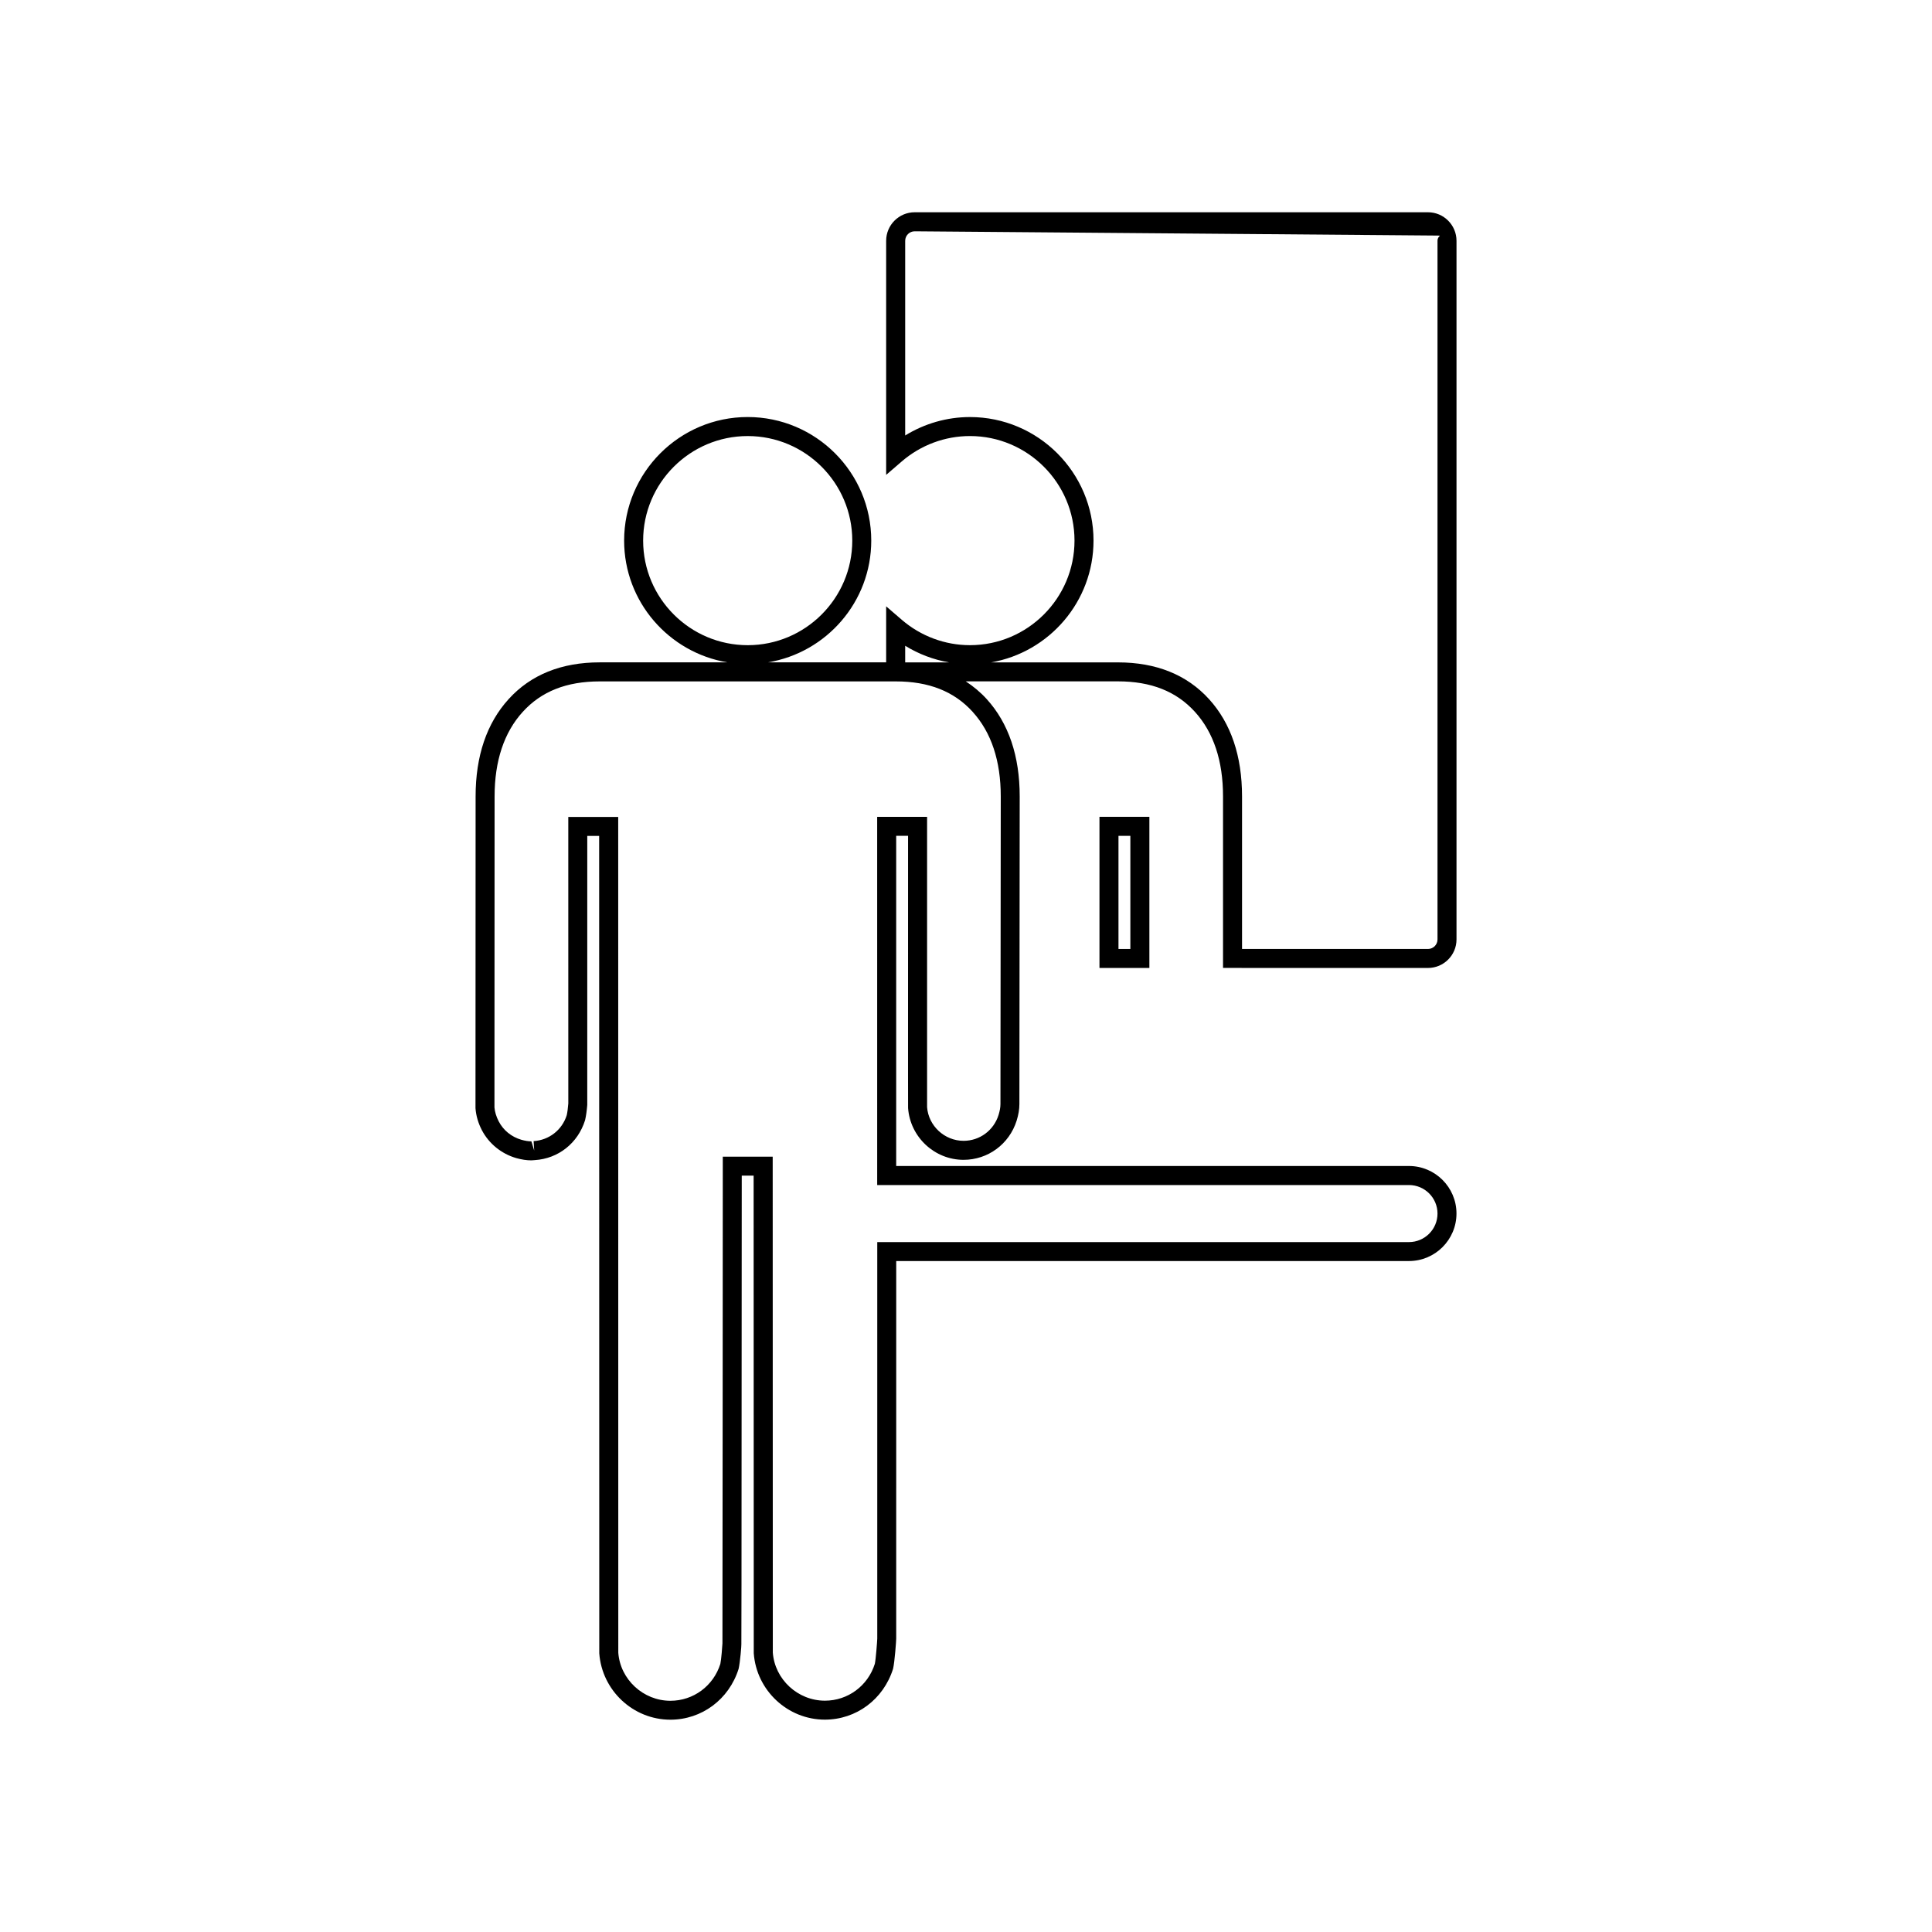
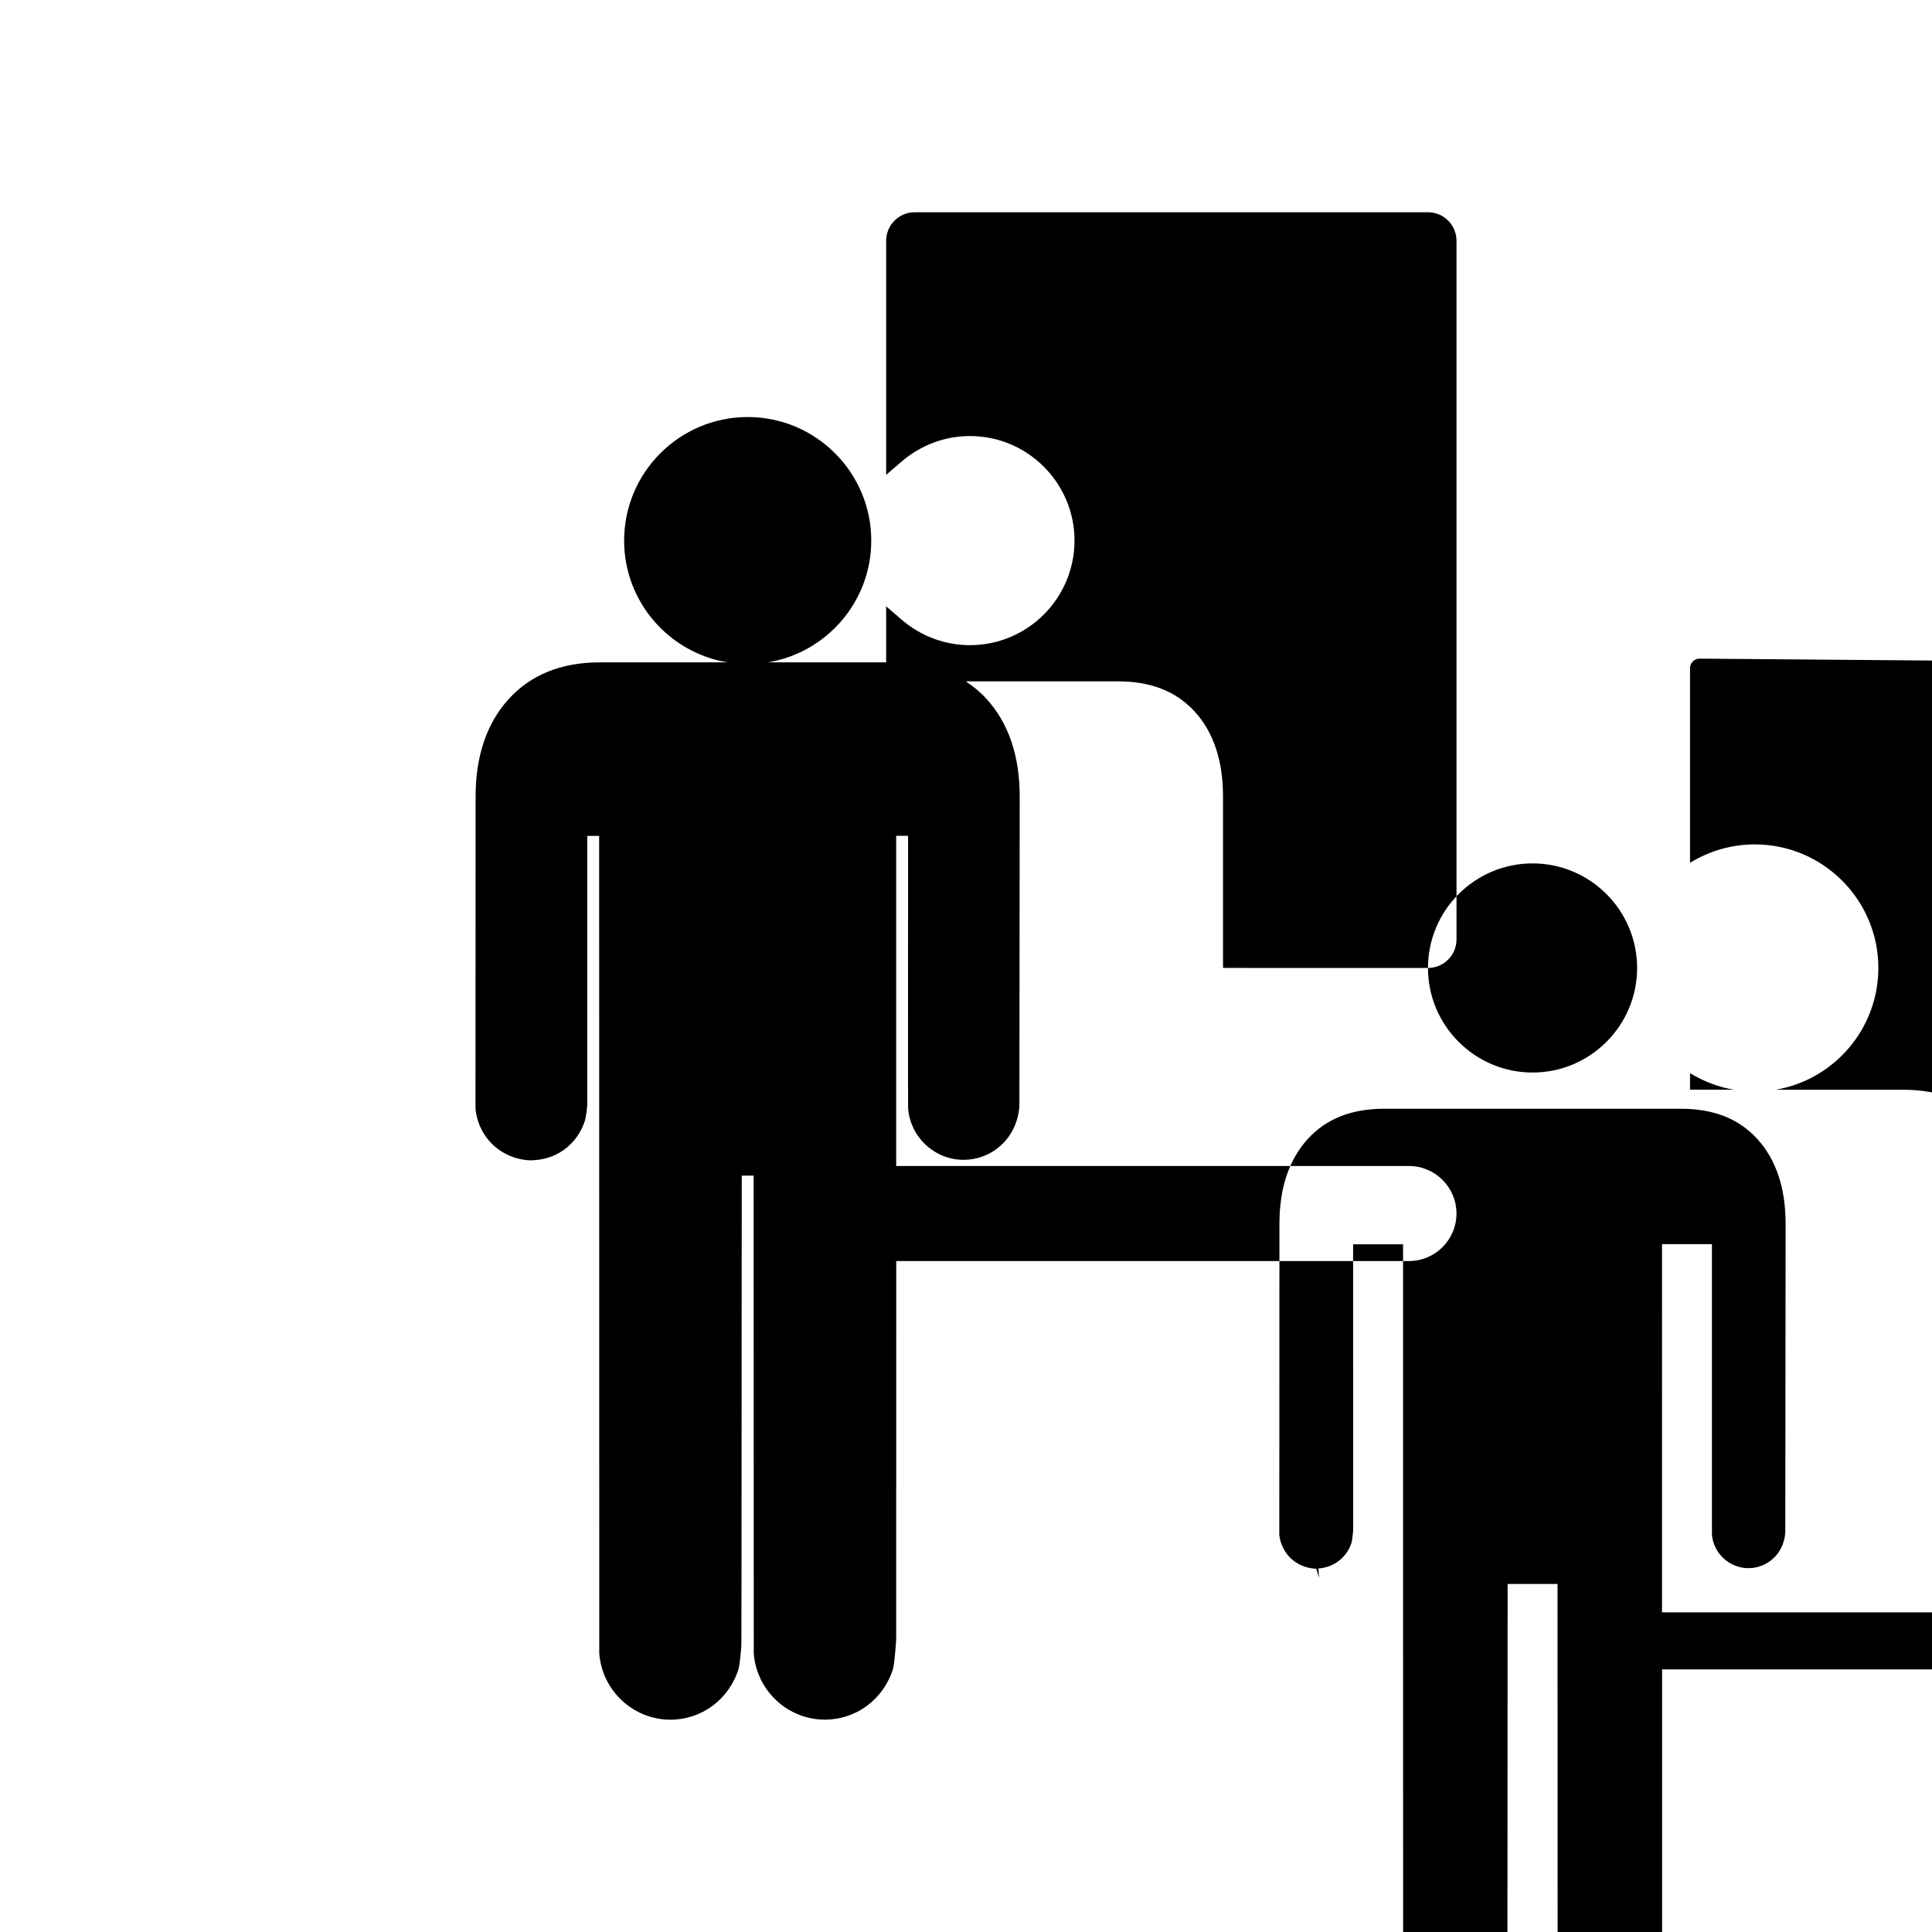
<svg xmlns="http://www.w3.org/2000/svg" fill="#000000" width="800px" height="800px" version="1.1" viewBox="144 144 512 512">
  <g>
-     <path d="m435.37 400.52h13.227v-40.055h-13.227zm5.039-35.012h3.148v29.977h-3.148z" />
-     <path d="m522.43 400.52c4.168 0 7.559-3.391 7.559-7.559v-185.15c0-4.168-3.391-7.559-7.559-7.559h-136.03c-4.168 0-7.559 3.391-7.559 7.559v62.039l4.16-3.582c5.027-4.328 11.43-6.711 18.043-6.711 15.277 0 27.711 12.43 27.711 27.711s-12.434 27.711-27.711 27.711c-6.606 0-13.012-2.387-18.043-6.711l-4.16-3.582v14.848h-31.328c15.508-2.574 27.379-16.047 27.379-32.27 0-18.055-14.691-32.746-32.746-32.746-18.055 0-32.746 14.691-32.746 32.746 0 16.223 11.871 29.695 27.379 32.27h-33.848c-10.156 0-18.277 3.281-24.141 9.742-5.809 6.394-8.75 15.074-8.75 25.789l-0.031 82.598c0.145 2.004 0.719 3.984 1.703 5.863 1.859 3.551 5.16 6.231 9.062 7.371 1.484 0.414 2.777 0.609 4.055 0.609 0.242 0 0.473-0.02 0.902-0.066 6.203-0.387 11.41-4.465 13.32-10.574 0.281-1.203 0.457-2.578 0.578-4.047 0.004-0.133 0.02-0.277 0.004-71.293h3.148l0.031 216.61c0.711 9.871 8.988 17.602 18.848 17.602 8.277 0 15.523-5.34 18.078-13.473 0.402-1.723 0.777-6.332 0.73-6.543 0.016-0.137 0.047-0.508 0.102-124.17h3.148l0.035 126.57c0.707 9.871 8.984 17.602 18.848 17.602 8.273 0 15.516-5.34 18.07-13.473 0.449-1.93 0.832-7.496 0.832-7.981l0.004-100.08h135.88c6.949 0 12.594-5.648 12.594-12.594 0-6.949-5.648-12.594-12.594-12.594l-135.89-0.004v-87.496h3.148c-0.02 71.754-0.004 72.004 0.004 72.137 0.555 7.699 7.019 13.73 14.699 13.73 6.457 0 12.105-4.16 14.066-10.363 0.492-1.582 0.734-3.031 0.734-4.43l0.082-81.516c0-10.711-2.938-19.387-8.734-25.785-1.668-1.832-3.543-3.387-5.562-4.707h40.324c8.793 0 15.473 2.644 20.418 8.09 4.934 5.441 7.438 12.977 7.438 22.398v45.457zm-207.99-113.25c0-15.281 12.43-27.711 27.711-27.711 15.277 0 27.711 12.43 27.711 27.711s-12.43 27.711-27.711 27.711c-15.281-0.004-27.711-12.43-27.711-27.711zm69.445 27.863c3.551 2.195 7.492 3.688 11.598 4.402h-11.598zm17.898 17.535c4.934 5.441 7.43 12.977 7.43 22.398 0 0-0.082 81.34-0.082 81.516 0 0.887-0.176 1.832-0.508 2.91-1.289 4.098-5.012 6.836-9.262 6.836-5.059 0-9.309-3.984-9.672-8.926-0.016-1.039-0.004-49.125 0-74.414v-2.519h-13.227l0.004 97.578h140.93c4.168 0 7.559 3.394 7.559 7.559 0 4.172-3.391 7.559-7.559 7.559l-140.91-0.004v105.09c-0.016 0.637-0.383 5.531-0.645 6.68-1.844 5.844-7.152 9.766-13.219 9.766-7.231 0-13.301-5.68-13.816-12.75l-0.031-131.42h-13.227v2.519c0 1.25-0.055 124.54-0.09 126.47-0.016 0.543-0.312 4.352-0.559 5.441-1.844 5.844-7.152 9.766-13.227 9.766-7.227 0-13.297-5.68-13.816-12.742l-0.023-221.48h-13.227v-0.008 2.519c0 0.719 0.012 72.387 0.004 73.41-0.098 1.188-0.23 2.324-0.414 3.117-1.23 3.914-4.68 6.613-8.781 6.867l0.156 2.516-0.742-2.453c-0.801 0-1.652-0.137-2.672-0.422-2.613-0.766-4.742-2.481-5.984-4.863-0.66-1.266-1.043-2.574-1.133-3.707l0.035-82.402c0-9.422 2.508-16.965 7.445-22.406 4.941-5.445 11.617-8.09 20.414-8.09h78.438c8.797-0.008 15.477 2.641 20.418 8.086zm62.629-3.387c-5.871-6.465-13.996-9.742-24.148-9.742h-33.617c15.402-2.672 27.148-16.121 27.148-32.27 0-18.055-14.691-32.746-32.746-32.746-6.086 0-12.027 1.715-17.164 4.883v-51.59c0-1.391 1.129-2.519 2.519-2.519l138.55 1.129c1.387 0 0 0 0 1.391v185.15c0 1.391-1.133 2.519-2.519 2.519h-49.273l-0.008 0.004v-40.422c0-10.711-2.934-19.387-8.738-25.785z" />
+     <path d="m522.43 400.52c4.168 0 7.559-3.391 7.559-7.559v-185.15c0-4.168-3.391-7.559-7.559-7.559h-136.03c-4.168 0-7.559 3.391-7.559 7.559v62.039l4.16-3.582c5.027-4.328 11.43-6.711 18.043-6.711 15.277 0 27.711 12.43 27.711 27.711s-12.434 27.711-27.711 27.711c-6.606 0-13.012-2.387-18.043-6.711l-4.16-3.582v14.848h-31.328c15.508-2.574 27.379-16.047 27.379-32.27 0-18.055-14.691-32.746-32.746-32.746-18.055 0-32.746 14.691-32.746 32.746 0 16.223 11.871 29.695 27.379 32.27h-33.848c-10.156 0-18.277 3.281-24.141 9.742-5.809 6.394-8.75 15.074-8.75 25.789l-0.031 82.598c0.145 2.004 0.719 3.984 1.703 5.863 1.859 3.551 5.16 6.231 9.062 7.371 1.484 0.414 2.777 0.609 4.055 0.609 0.242 0 0.473-0.02 0.902-0.066 6.203-0.387 11.41-4.465 13.32-10.574 0.281-1.203 0.457-2.578 0.578-4.047 0.004-0.133 0.02-0.277 0.004-71.293h3.148l0.031 216.61c0.711 9.871 8.988 17.602 18.848 17.602 8.277 0 15.523-5.34 18.078-13.473 0.402-1.723 0.777-6.332 0.73-6.543 0.016-0.137 0.047-0.508 0.102-124.17h3.148l0.035 126.57c0.707 9.871 8.984 17.602 18.848 17.602 8.273 0 15.516-5.34 18.07-13.473 0.449-1.93 0.832-7.496 0.832-7.981l0.004-100.08h135.88c6.949 0 12.594-5.648 12.594-12.594 0-6.949-5.648-12.594-12.594-12.594l-135.89-0.004v-87.496h3.148c-0.02 71.754-0.004 72.004 0.004 72.137 0.555 7.699 7.019 13.73 14.699 13.73 6.457 0 12.105-4.16 14.066-10.363 0.492-1.582 0.734-3.031 0.734-4.43l0.082-81.516c0-10.711-2.938-19.387-8.734-25.785-1.668-1.832-3.543-3.387-5.562-4.707h40.324c8.793 0 15.473 2.644 20.418 8.09 4.934 5.441 7.438 12.977 7.438 22.398v45.457zc0-15.281 12.43-27.711 27.711-27.711 15.277 0 27.711 12.43 27.711 27.711s-12.43 27.711-27.711 27.711c-15.281-0.004-27.711-12.43-27.711-27.711zm69.445 27.863c3.551 2.195 7.492 3.688 11.598 4.402h-11.598zm17.898 17.535c4.934 5.441 7.43 12.977 7.43 22.398 0 0-0.082 81.34-0.082 81.516 0 0.887-0.176 1.832-0.508 2.91-1.289 4.098-5.012 6.836-9.262 6.836-5.059 0-9.309-3.984-9.672-8.926-0.016-1.039-0.004-49.125 0-74.414v-2.519h-13.227l0.004 97.578h140.93c4.168 0 7.559 3.394 7.559 7.559 0 4.172-3.391 7.559-7.559 7.559l-140.91-0.004v105.09c-0.016 0.637-0.383 5.531-0.645 6.68-1.844 5.844-7.152 9.766-13.219 9.766-7.231 0-13.301-5.68-13.816-12.75l-0.031-131.42h-13.227v2.519c0 1.25-0.055 124.54-0.09 126.47-0.016 0.543-0.312 4.352-0.559 5.441-1.844 5.844-7.152 9.766-13.227 9.766-7.227 0-13.297-5.68-13.816-12.742l-0.023-221.48h-13.227v-0.008 2.519c0 0.719 0.012 72.387 0.004 73.41-0.098 1.188-0.23 2.324-0.414 3.117-1.23 3.914-4.68 6.613-8.781 6.867l0.156 2.516-0.742-2.453c-0.801 0-1.652-0.137-2.672-0.422-2.613-0.766-4.742-2.481-5.984-4.863-0.66-1.266-1.043-2.574-1.133-3.707l0.035-82.402c0-9.422 2.508-16.965 7.445-22.406 4.941-5.445 11.617-8.09 20.414-8.09h78.438c8.797-0.008 15.477 2.641 20.418 8.086zm62.629-3.387c-5.871-6.465-13.996-9.742-24.148-9.742h-33.617c15.402-2.672 27.148-16.121 27.148-32.27 0-18.055-14.691-32.746-32.746-32.746-6.086 0-12.027 1.715-17.164 4.883v-51.59c0-1.391 1.129-2.519 2.519-2.519l138.55 1.129c1.387 0 0 0 0 1.391v185.15c0 1.391-1.133 2.519-2.519 2.519h-49.273l-0.008 0.004v-40.422c0-10.711-2.934-19.387-8.738-25.785z" />
  </g>
</svg>